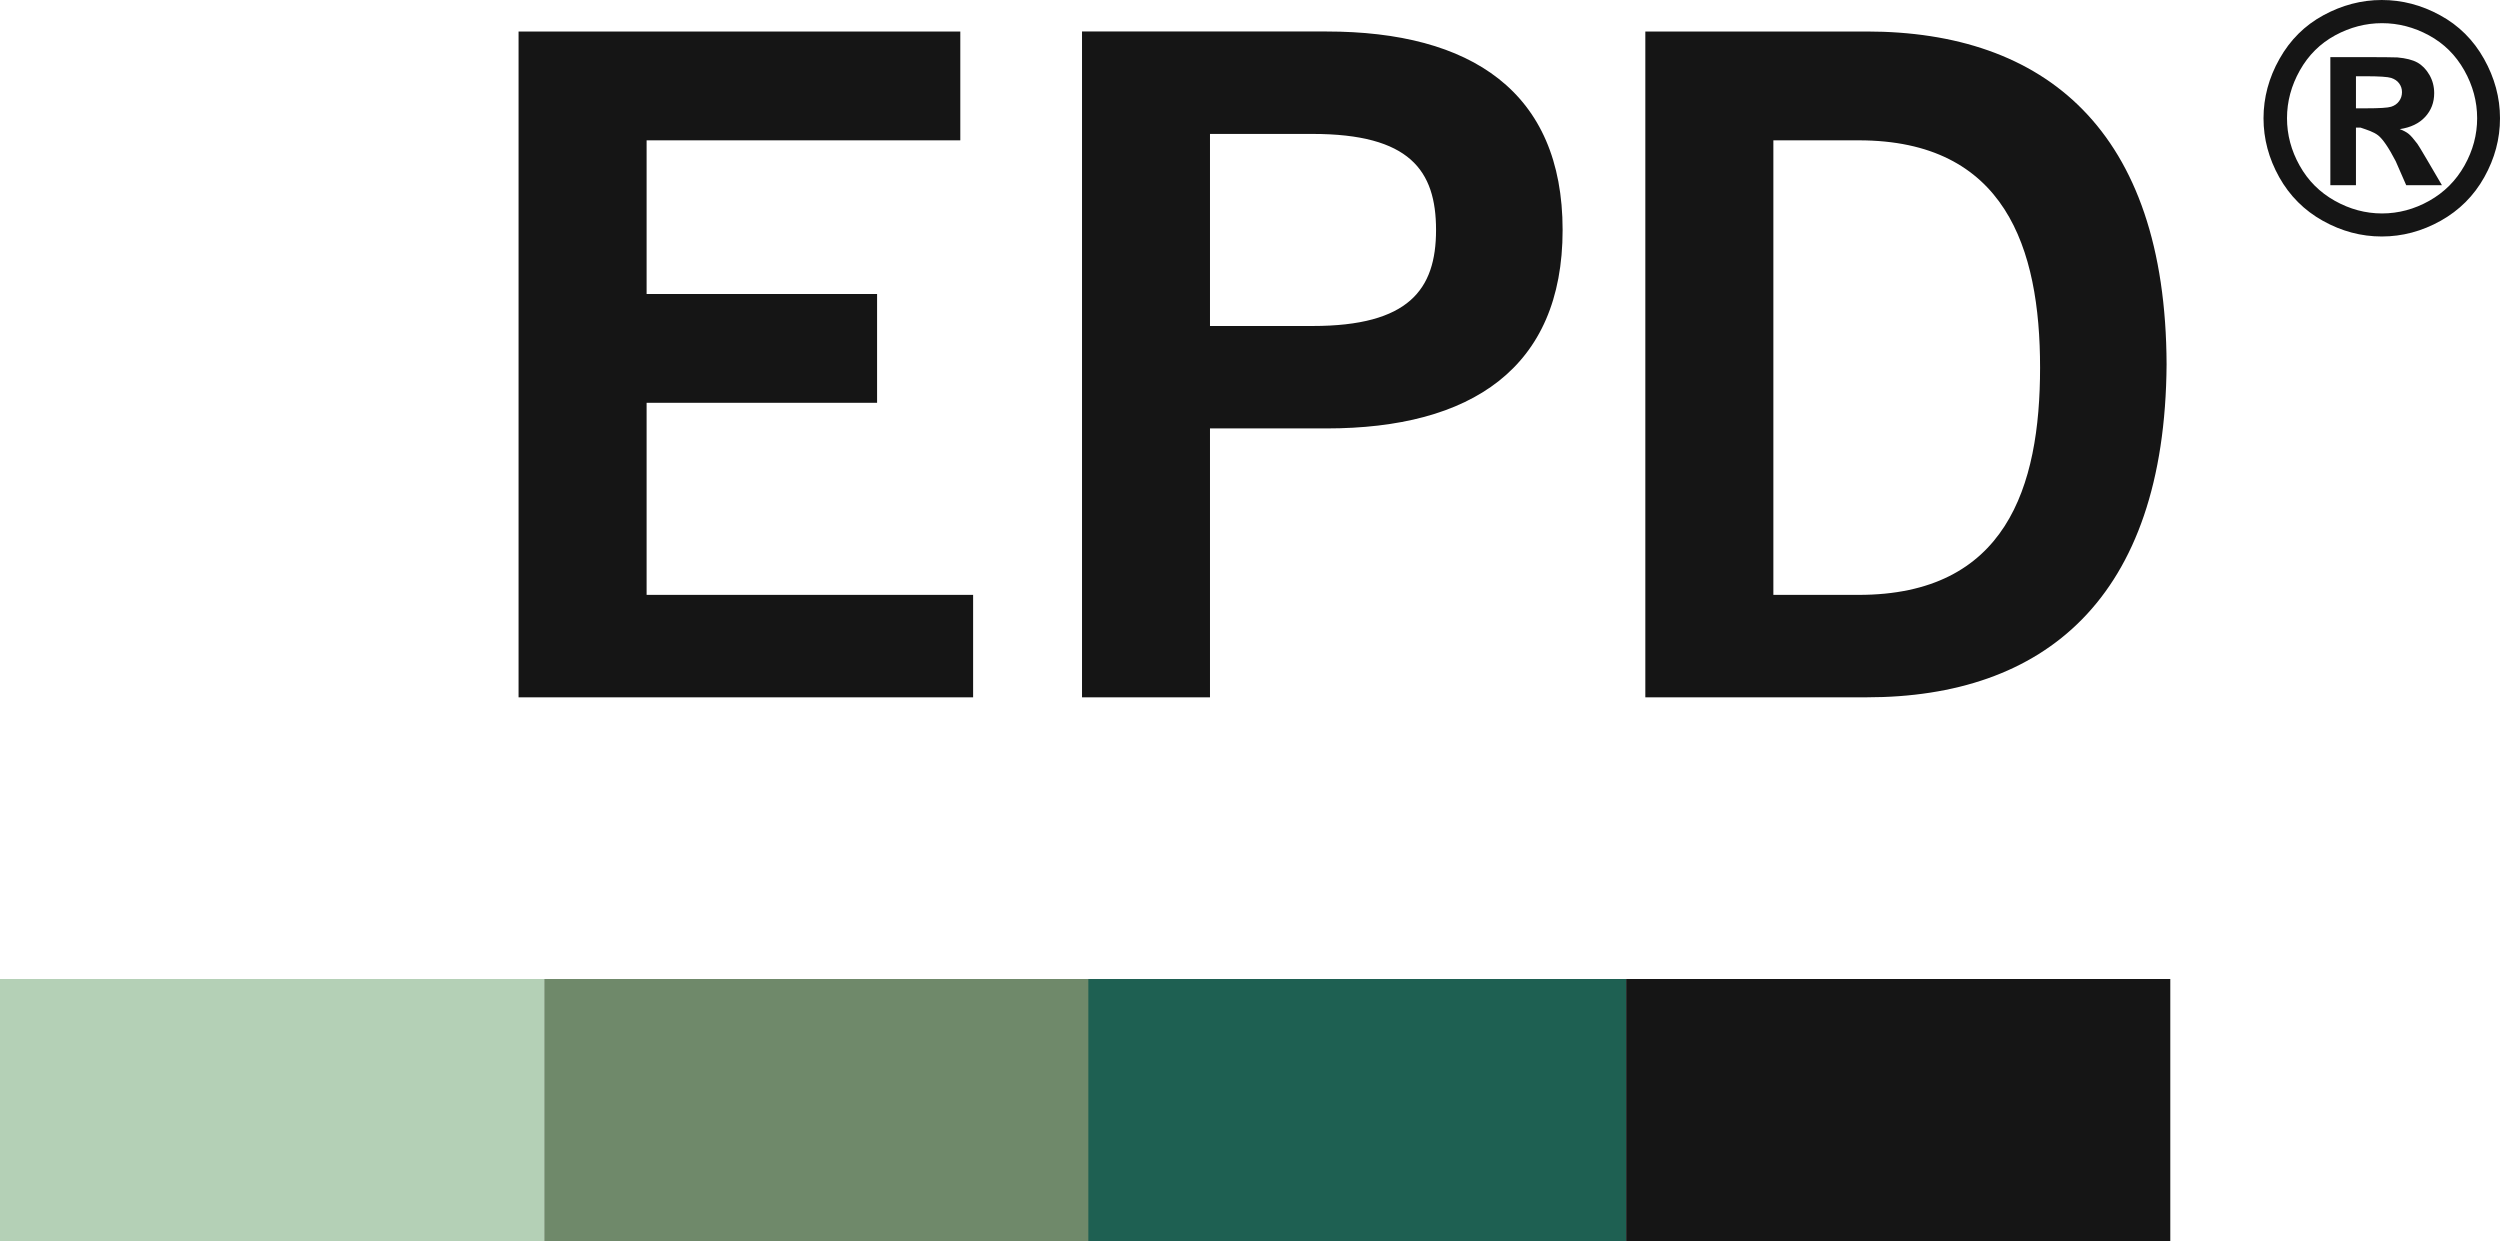
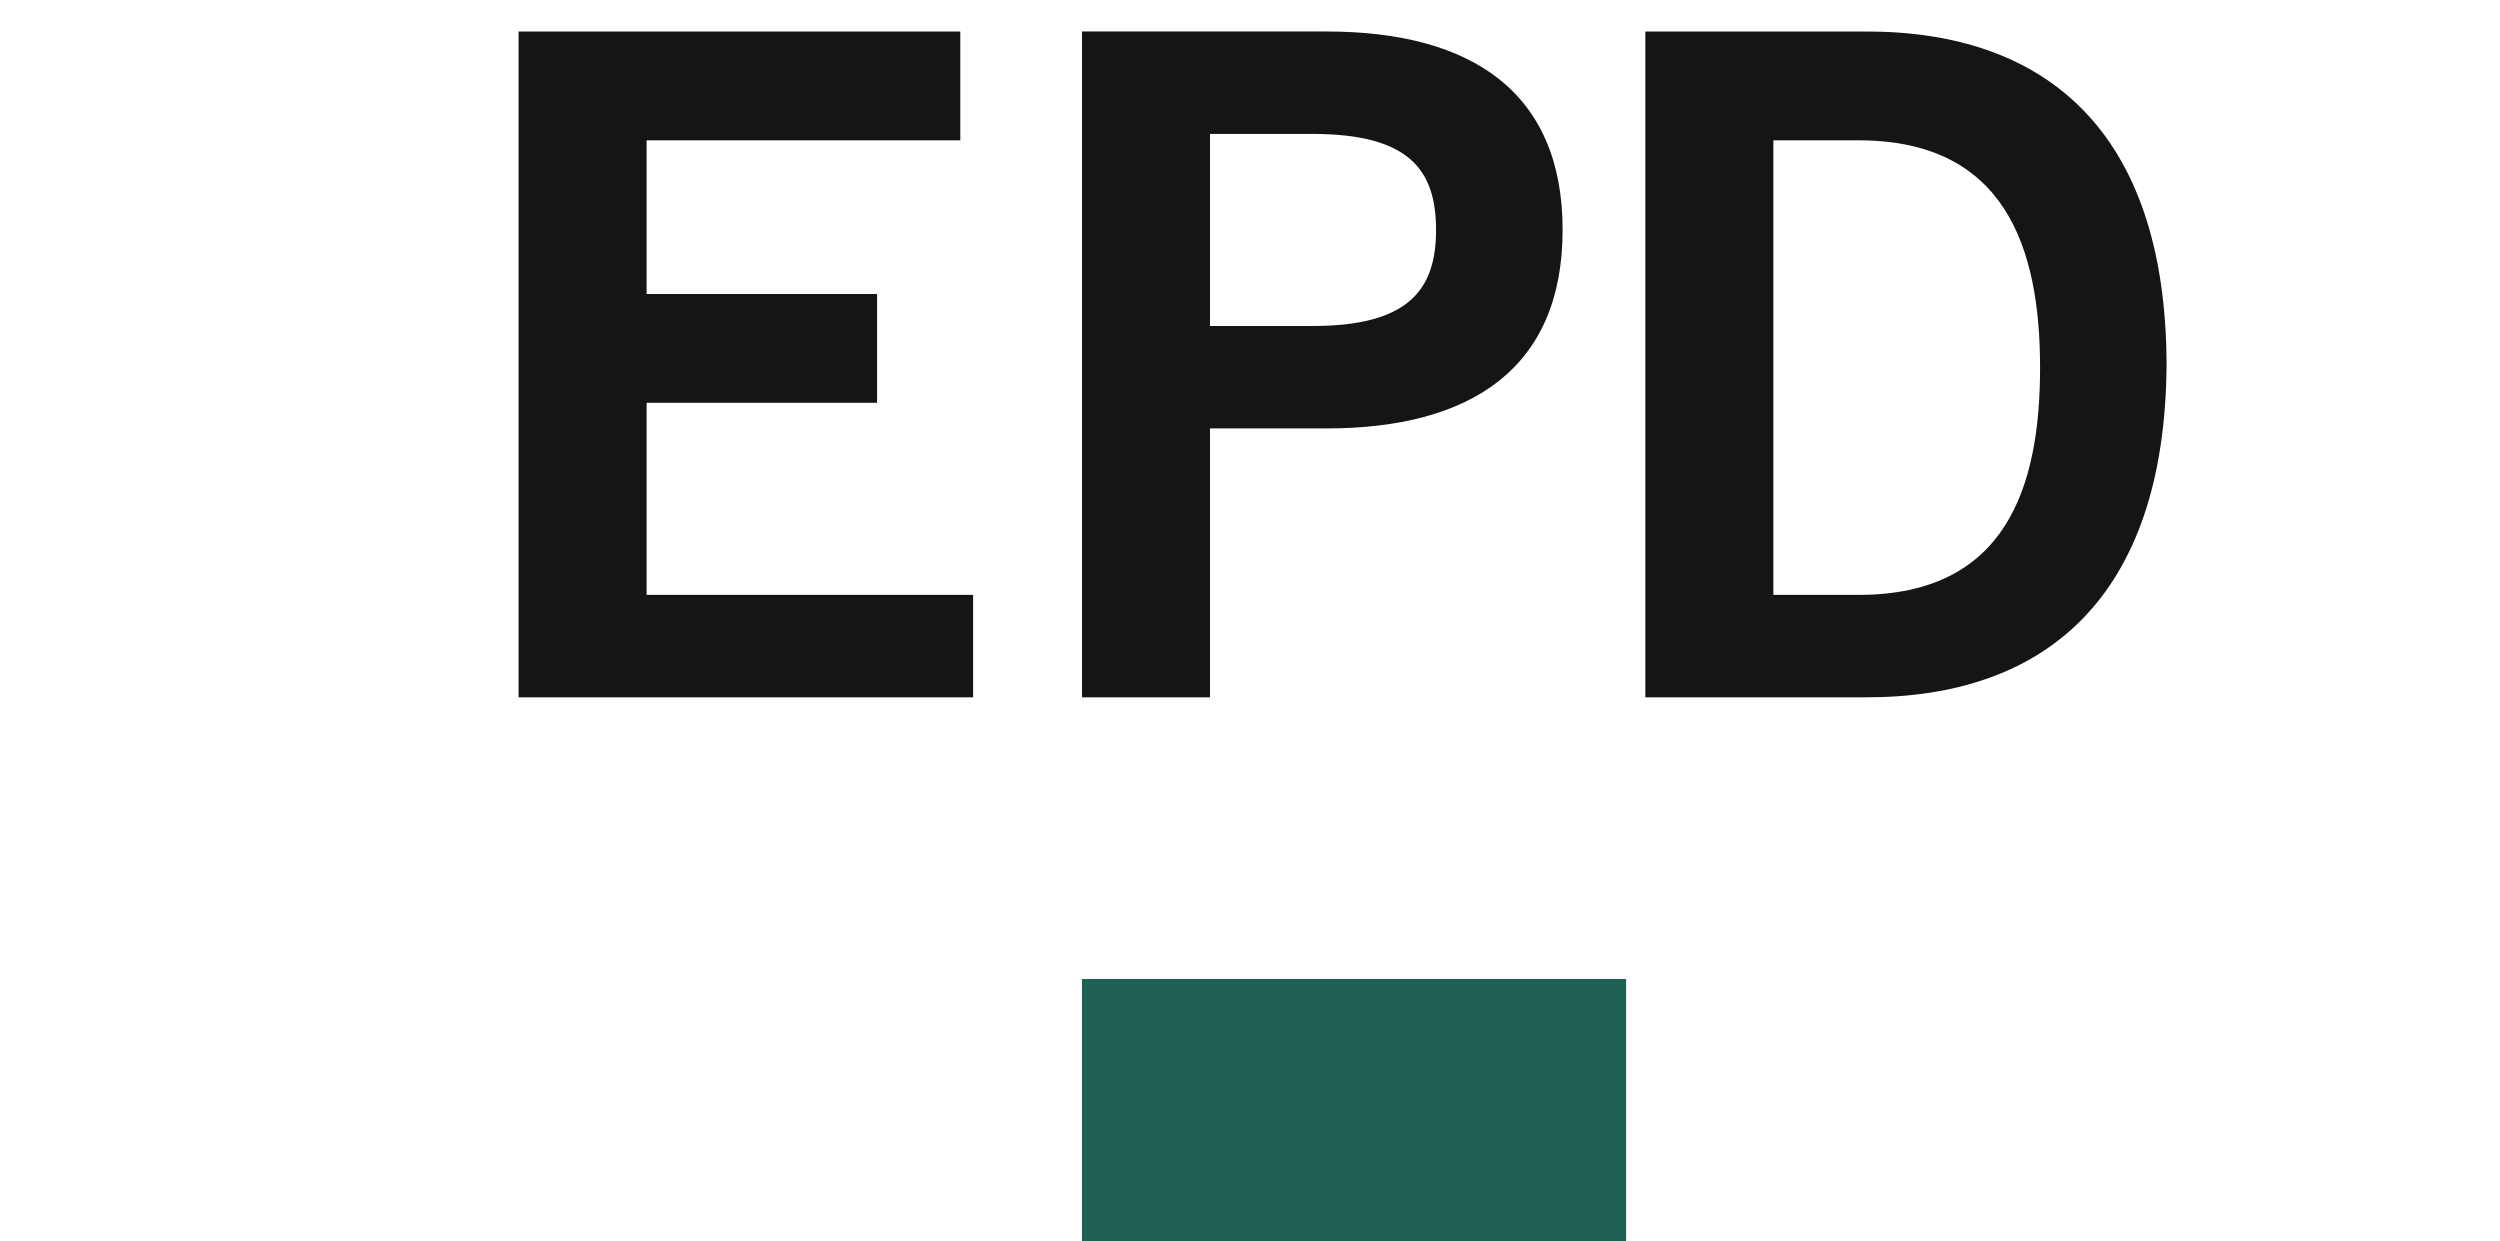
<svg xmlns="http://www.w3.org/2000/svg" id="Layer_2" data-name="Layer 2" viewBox="0 0 390.5 193.92">
  <defs>
    <style>
      .cls-1 {
        fill: #6f896a;
      }

      .cls-2 {
        fill: #151515;
      }

      .cls-3 {
        fill: #b4d0b6;
      }

      .cls-4 {
        fill: #1e6052;
      }
    </style>
  </defs>
  <g id="Layer_1-2" data-name="Layer 1">
    <g>
      <g>
        <path class="cls-4" d="M169,193.92h85v-41h-85v41Z" />
-         <path class="cls-1" d="M85,193.92h85v-41h-85v41Z" />
-         <path class="cls-3" d="M0,193.92h85v-41H0v41Z" />
-         <path class="cls-2" d="M254,193.92h85v-41h-85v41Z" />
      </g>
      <path class="cls-2" d="M277,21.92h13.32c22.89,0,28.34,16.79,28.34,35.5s-5.33,35.5-28.34,35.5h-13.32V21.92ZM257,108.92h34.57c27.59,0,46.61-15.25,46.85-52-.12-36.75-19.15-52-46.85-52h-34.57v104ZM189,20.92h16.02c15.17,0,19.29,5.69,19.29,15s-4.25,15-19.29,15h-16.02v-30ZM189,108.92v-42h18.2c22.54,0,36.88-9.37,36.88-31s-14.34-31-36.87-31h-38.2v104h20.01,0ZM152,108.92v-16h-51v-30h36v-17h-36v-24h49V4.92h-69v104h71Z" />
-       <path class="cls-2" d="M372.03,0c3.17,0,6.21.79,9.11,2.38,2.91,1.58,5.2,3.85,6.86,6.81,1.66,2.96,2.5,6.05,2.5,9.28s-.82,6.28-2.45,9.2-3.91,5.19-6.82,6.82c-2.92,1.63-5.98,2.45-9.2,2.45s-6.28-.82-9.2-2.45c-2.92-1.63-5.19-3.91-6.82-6.82-1.63-2.92-2.45-5.98-2.45-9.2s.83-6.33,2.5-9.28c1.66-2.96,3.95-5.23,6.86-6.81,2.91-1.58,5.95-2.38,9.11-2.38ZM372.06,3.62c-2.54,0-4.98.64-7.31,1.9-2.33,1.27-4.17,3.09-5.51,5.47-1.34,2.38-2.01,4.87-2.01,7.47s.66,5.06,1.97,7.4c1.31,2.35,3.14,4.18,5.49,5.5,2.35,1.32,4.81,1.98,7.38,1.98s5.05-.66,7.39-1.98,4.17-3.15,5.49-5.5c1.32-2.35,1.98-4.81,1.98-7.4s-.67-5.1-2.01-7.47c-1.34-2.38-3.18-4.2-5.52-5.47-2.34-1.27-4.78-1.9-7.32-1.9ZM364,28.92V8.92h4.06c3.81,0,5.94.02,6.4.05,1.34.12,2.39.38,3.14.8.75.42,1.37,1.06,1.87,1.92.5.86.75,1.82.75,2.87,0,1.44-.47,2.68-1.41,3.7-.94,1.02-2.27,1.66-3.97,1.91.61.23,1.07.48,1.4.75.33.27.78.78,1.35,1.54.15.2.64,1.01,1.48,2.44l2.36,4.03h-5.58l-1.64-3.75c-1.11-2.14-2.03-3.48-2.75-4.04-.72-.55-1.64-.83-2.75-1.21h-.71v9h-4ZM368,16.92h1.51c2.15,0,3.48-.08,4-.25.52-.17.93-.45,1.23-.87.3-.41.45-.88.45-1.41s-.15-.96-.44-1.36c-.29-.4-.71-.68-1.25-.86-.54-.17-1.87-.26-3.99-.26h-1.51v5Z" />
    </g>
  </g>
</svg>